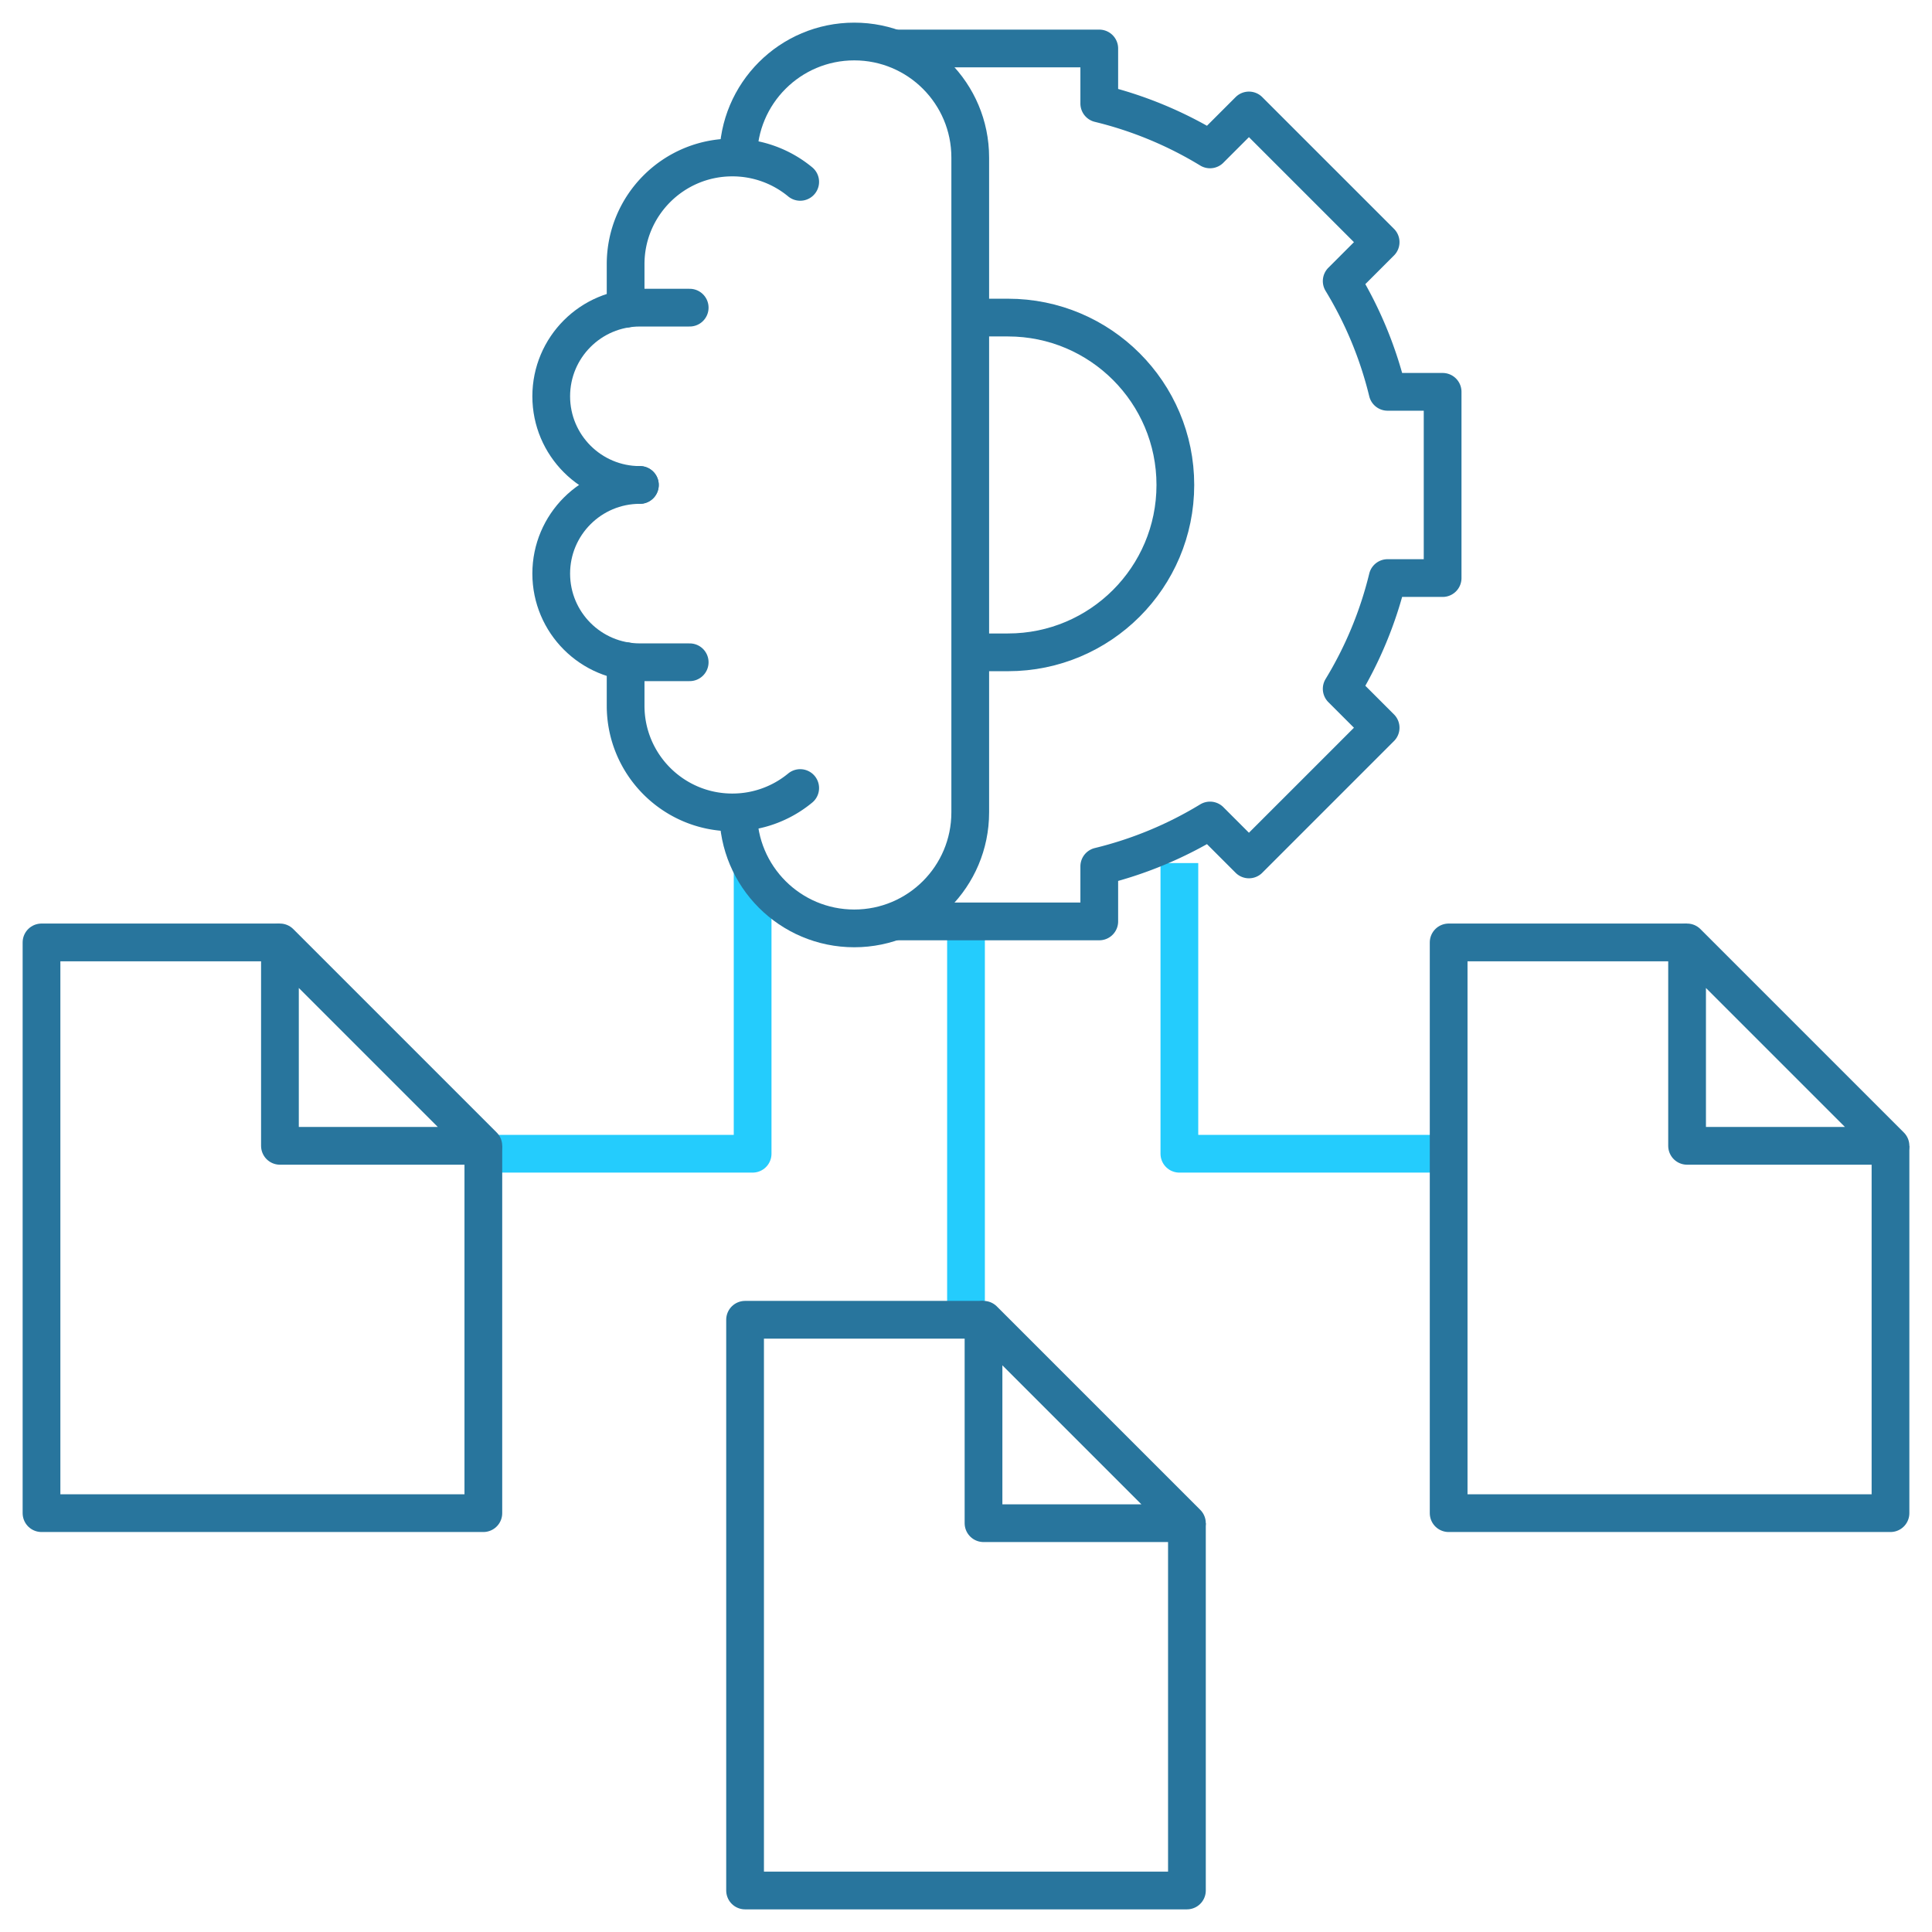
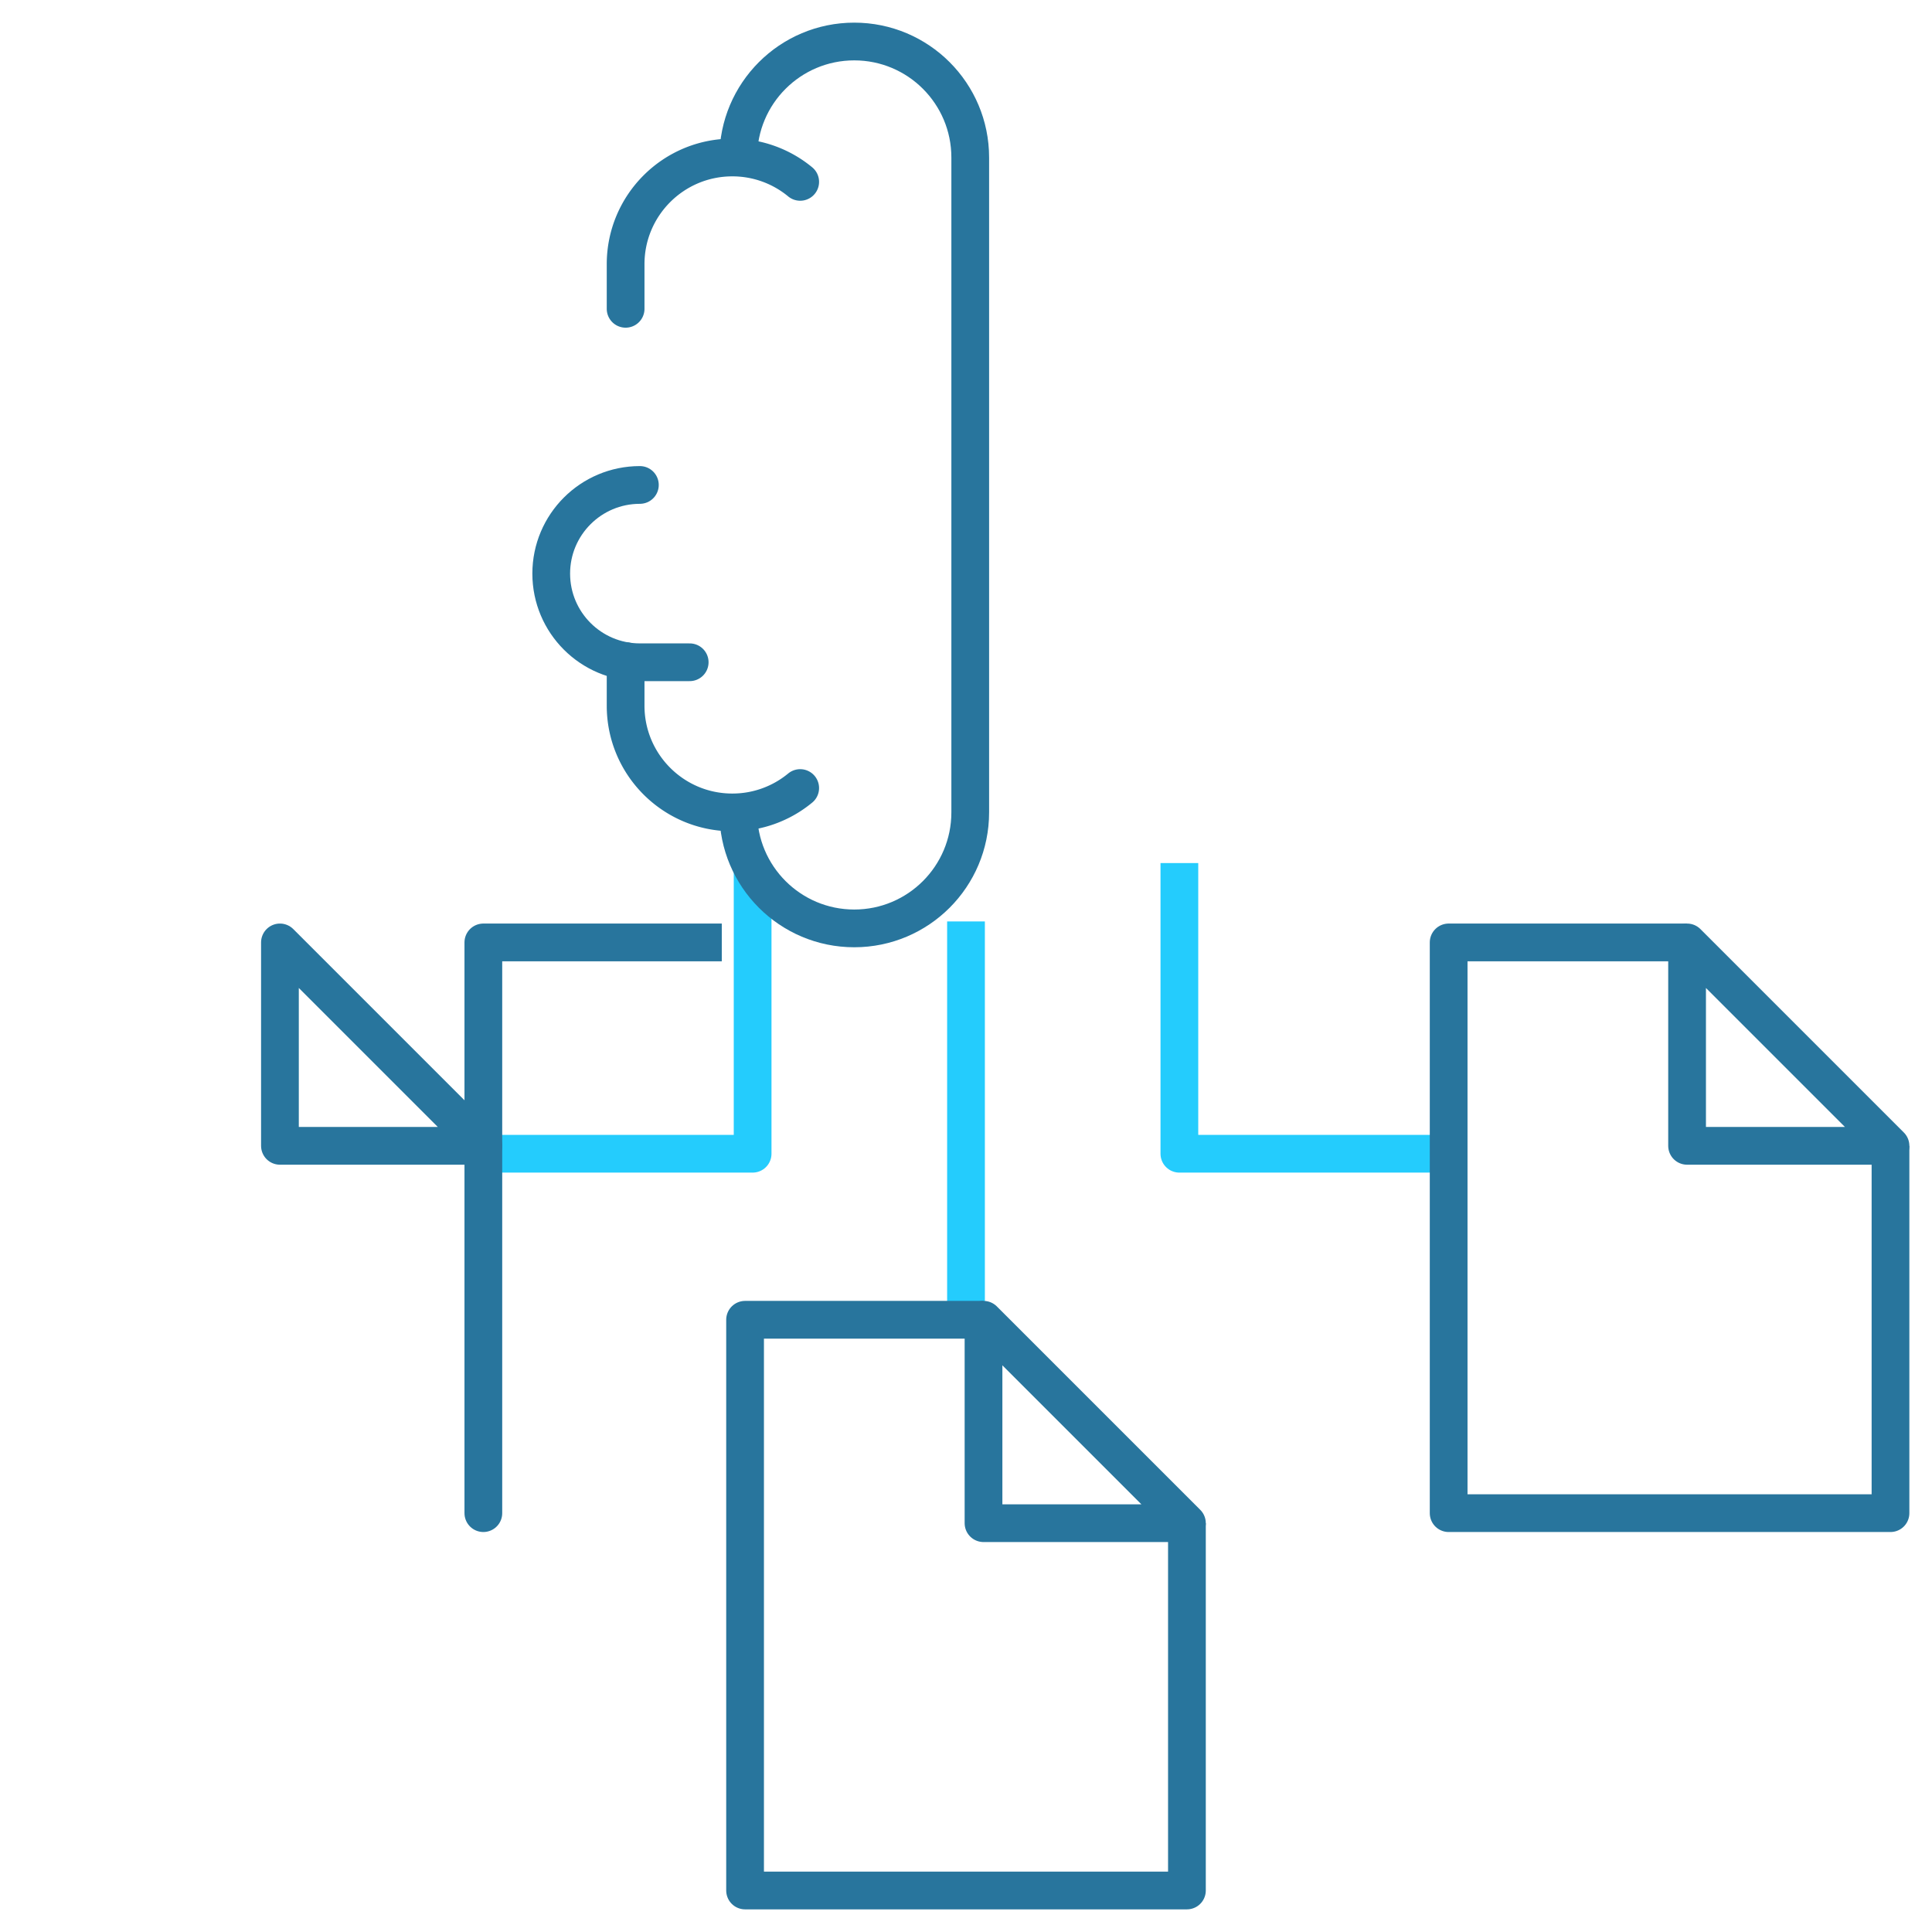
<svg xmlns="http://www.w3.org/2000/svg" version="1.1" width="64" height="64" x="0" y="0" viewBox="0 0 512 512" style="enable-background:new 0 0 512 512" xml:space="preserve" class="">
  <g>
    <path d="M256 244.185v105.567M199.453 230.115v75.637h-71.36M312.547 228.718v77.034h71.36" style="stroke-width: 10; stroke-linejoin: round; stroke-miterlimit: 10;" fill="none" stroke="#24ccfd" stroke-width="10" stroke-linejoin="round" stroke-miterlimit="10" data-original="#33cccc" opacity="1" />
-     <path d="M236.973 244.185h54.344V229.6a103.41 103.41 0 0 0 29.349-12.159l10.315 10.315 34.899-34.899-10.315-10.315a103.439 103.439 0 0 0 12.159-29.349h14.585v-49.354h-14.585a103.41 103.41 0 0 0-12.159-29.349l10.315-10.315-34.899-34.899-10.315 10.315a103.439 103.439 0 0 0-29.349-12.159V12.85h-54.344" style="stroke-width: 10; stroke-linejoin: round; stroke-miterlimit: 10;" fill="none" stroke="#28759d" stroke-width="10" stroke-linejoin="round" stroke-miterlimit="10" data-original="#000000" opacity="1" class="" />
-     <path d="M259.858 172.875h7.266c24.498 0 44.357-19.859 44.357-44.357s-19.859-44.357-44.357-44.357h-7.266" style="stroke-width: 10; stroke-linejoin: round; stroke-miterlimit: 10;" fill="none" stroke="#28759d" stroke-width="10" stroke-linejoin="round" stroke-miterlimit="10" data-original="#000000" opacity="1" class="" />
    <path d="M169.575 128.517c-12.975 0-23.494 10.518-23.494 23.494s10.518 23.494 23.494 23.494h13.201" style="stroke-width: 10; stroke-linecap: round; stroke-linejoin: round; stroke-miterlimit: 10;" fill="none" stroke="#28759d" stroke-width="10" stroke-linecap="round" stroke-linejoin="round" stroke-miterlimit="10" data-original="#000000" opacity="1" class="" />
-     <path d="M169.575 128.52c-12.975 0-23.494-10.518-23.494-23.494s10.518-23.494 23.494-23.494h13.201" style="stroke-width: 10; stroke-linecap: round; stroke-linejoin: round; stroke-miterlimit: 10;" fill="none" stroke="#28759d" stroke-width="10" stroke-linecap="round" stroke-linejoin="round" stroke-miterlimit="10" data-original="#000000" opacity="1" class="" />
    <path d="M212.059 48.195a28.16 28.16 0 0 0-17.987-6.457c-15.617 0-28.277 12.66-28.277 28.277v11.822M212.059 208.84a28.16 28.16 0 0 1-17.987 6.457c-15.617 0-28.277-12.66-28.277-28.277v-11.822" style="stroke-width: 10; stroke-linecap: round; stroke-linejoin: round; stroke-miterlimit: 10;" fill="none" stroke="#28759d" stroke-width="10" stroke-linecap="round" stroke-linejoin="round" stroke-miterlimit="10" data-original="#000000" opacity="1" class="" />
    <path d="M195.648 41.738C195.648 24.762 209.41 11 226.386 11s30.738 13.762 30.738 30.738v173.558c0 16.976-13.762 30.738-30.738 30.738s-30.738-13.762-30.738-30.738M314.547 403.658V501H197.453V349.752h63.188" style="stroke-width: 10; stroke-linejoin: round; stroke-miterlimit: 10;" fill="none" stroke="#28759d" stroke-width="10" stroke-linejoin="round" stroke-miterlimit="10" data-original="#000000" opacity="1" class="" />
    <path d="M260.641 403.658h53.906l-53.906-53.906zM501 303.658V401H383.907V249.752h63.187" style="stroke-width: 10; stroke-linejoin: round; stroke-miterlimit: 10;" fill="none" stroke="#28759d" stroke-width="10" stroke-linejoin="round" stroke-miterlimit="10" data-original="#000000" opacity="1" class="" />
-     <path d="M447.094 303.658H501l-53.906-53.906zM128.093 303.658V401H11V249.752h63.187" style="stroke-width: 10; stroke-linejoin: round; stroke-miterlimit: 10;" fill="none" stroke="#28759d" stroke-width="10" stroke-linejoin="round" stroke-miterlimit="10" data-original="#000000" opacity="1" class="" />
+     <path d="M447.094 303.658H501l-53.906-53.906zM128.093 303.658V401V249.752h63.187" style="stroke-width: 10; stroke-linejoin: round; stroke-miterlimit: 10;" fill="none" stroke="#28759d" stroke-width="10" stroke-linejoin="round" stroke-miterlimit="10" data-original="#000000" opacity="1" class="" />
    <path d="M74.187 303.658h53.906l-53.906-53.906z" style="stroke-width: 10; stroke-linejoin: round; stroke-miterlimit: 10;" fill="none" stroke="#28759d" stroke-width="10" stroke-linejoin="round" stroke-miterlimit="10" data-original="#000000" opacity="1" class="" />
  </g>
</svg>